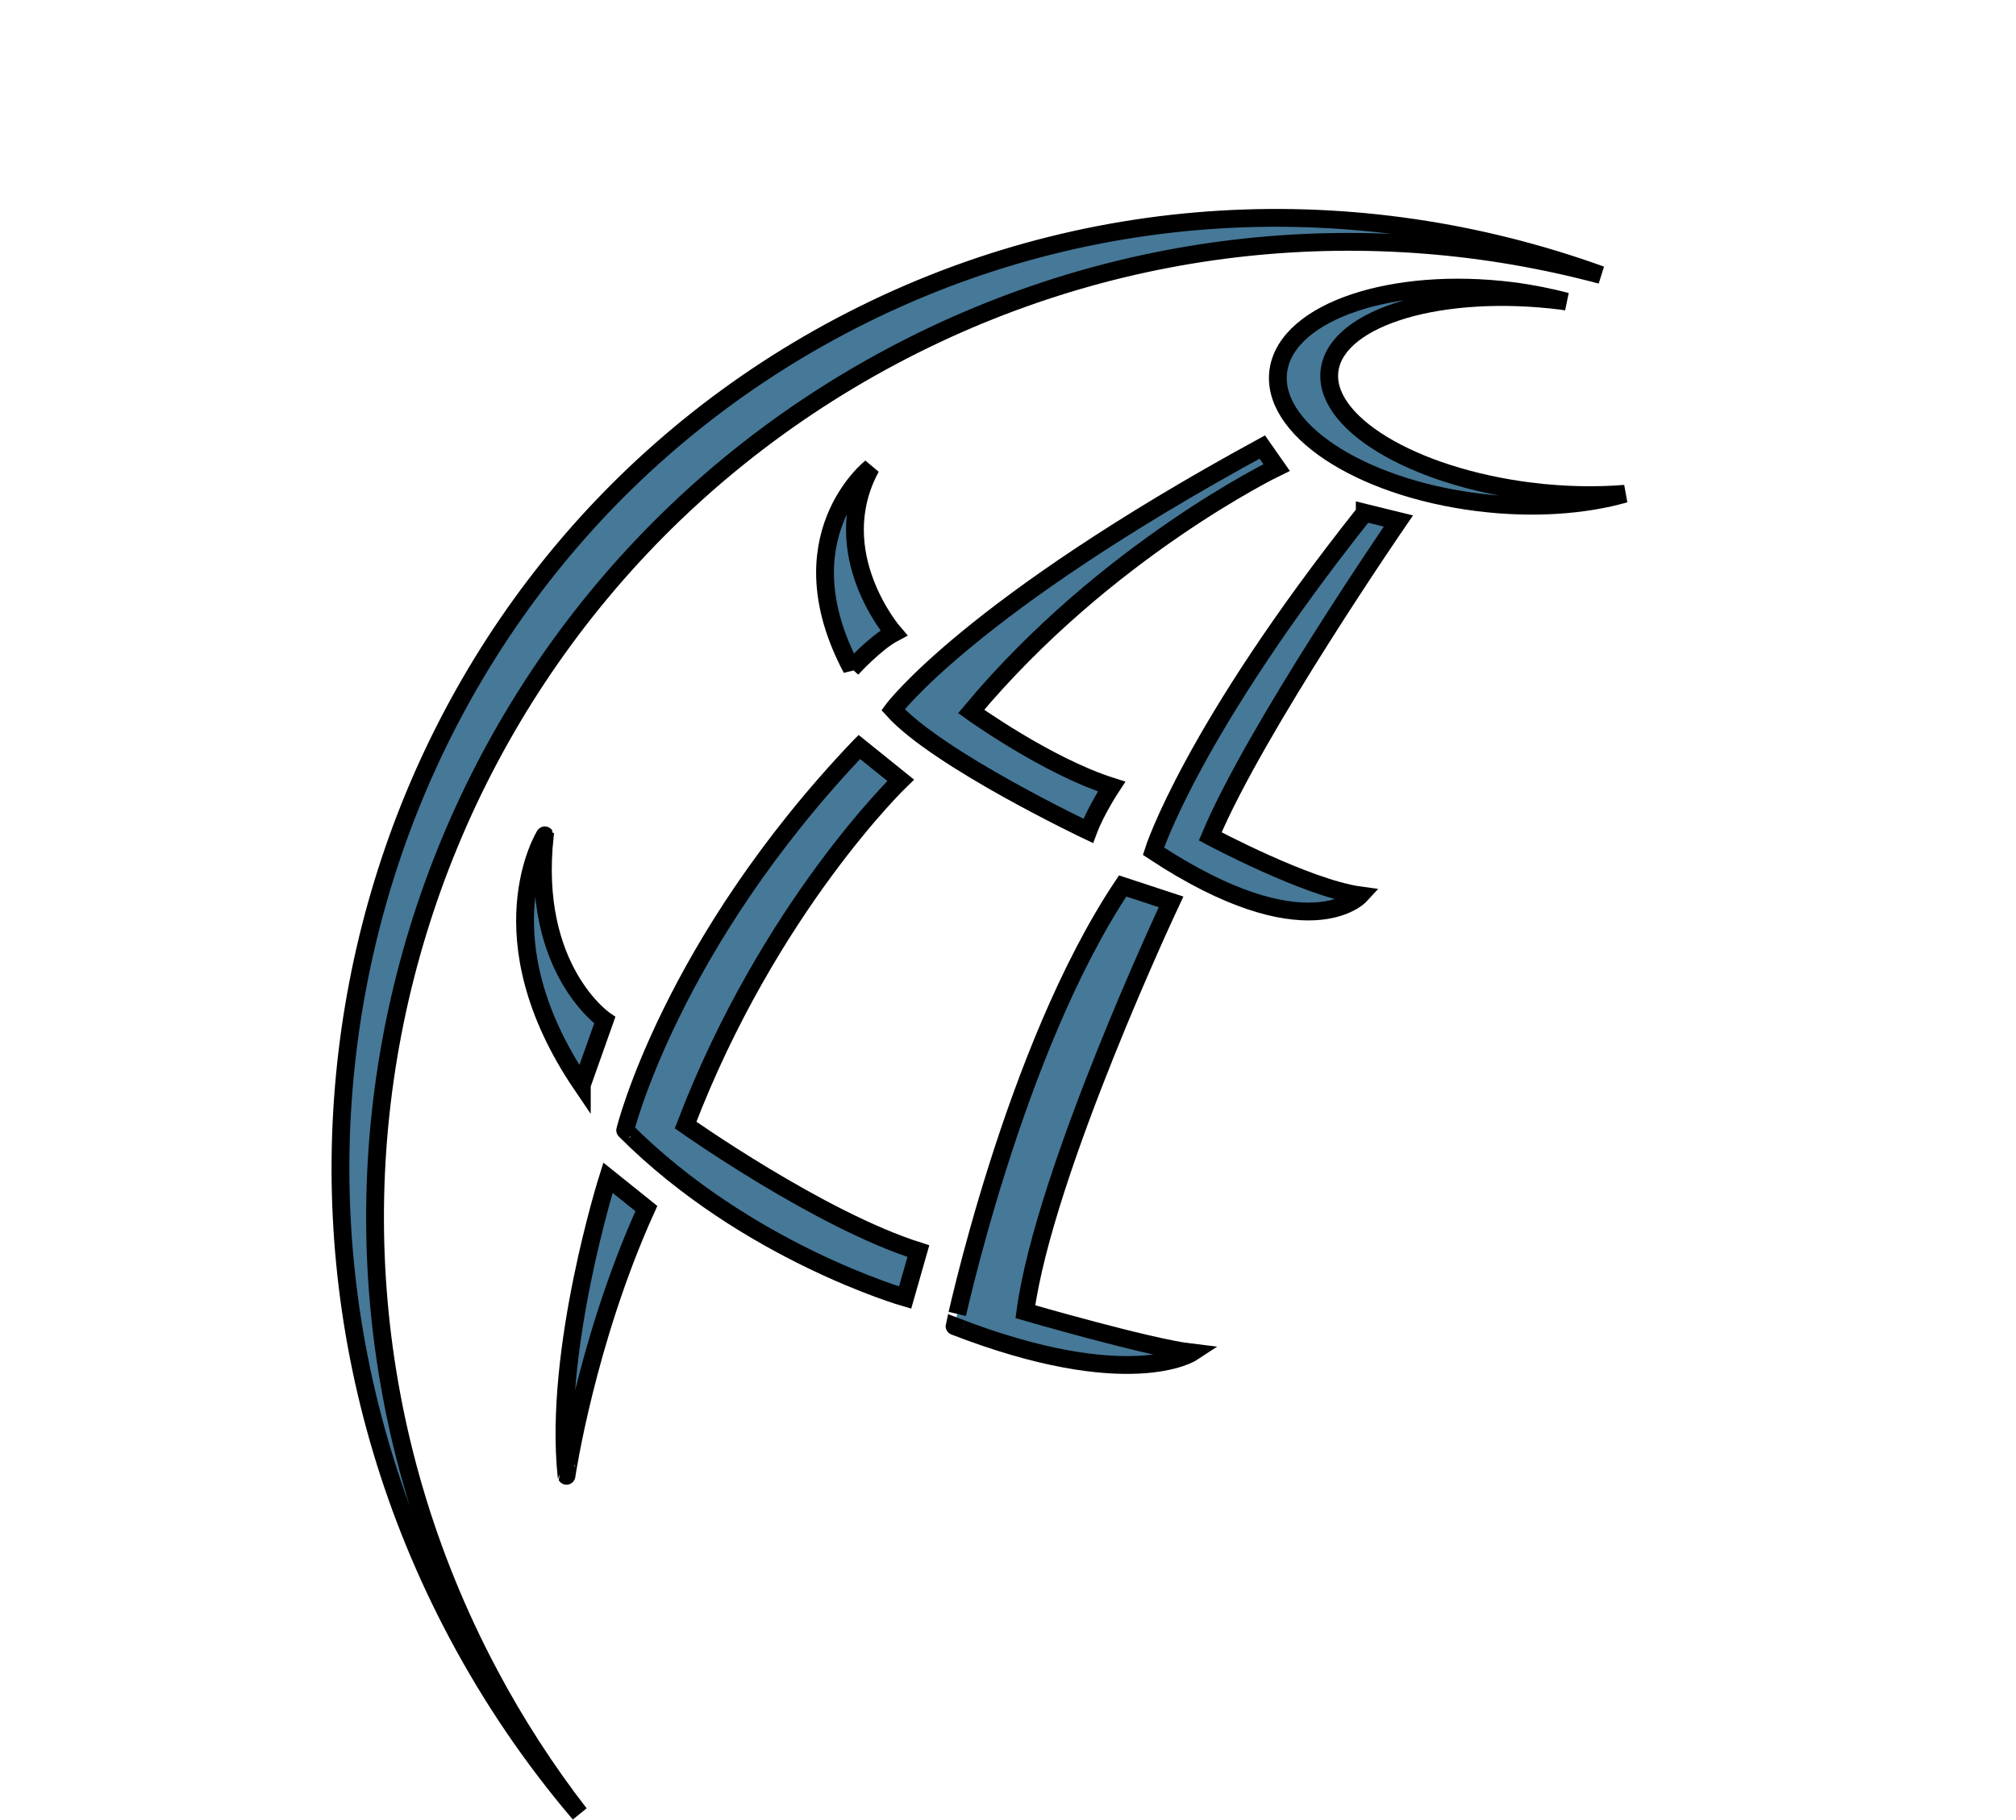
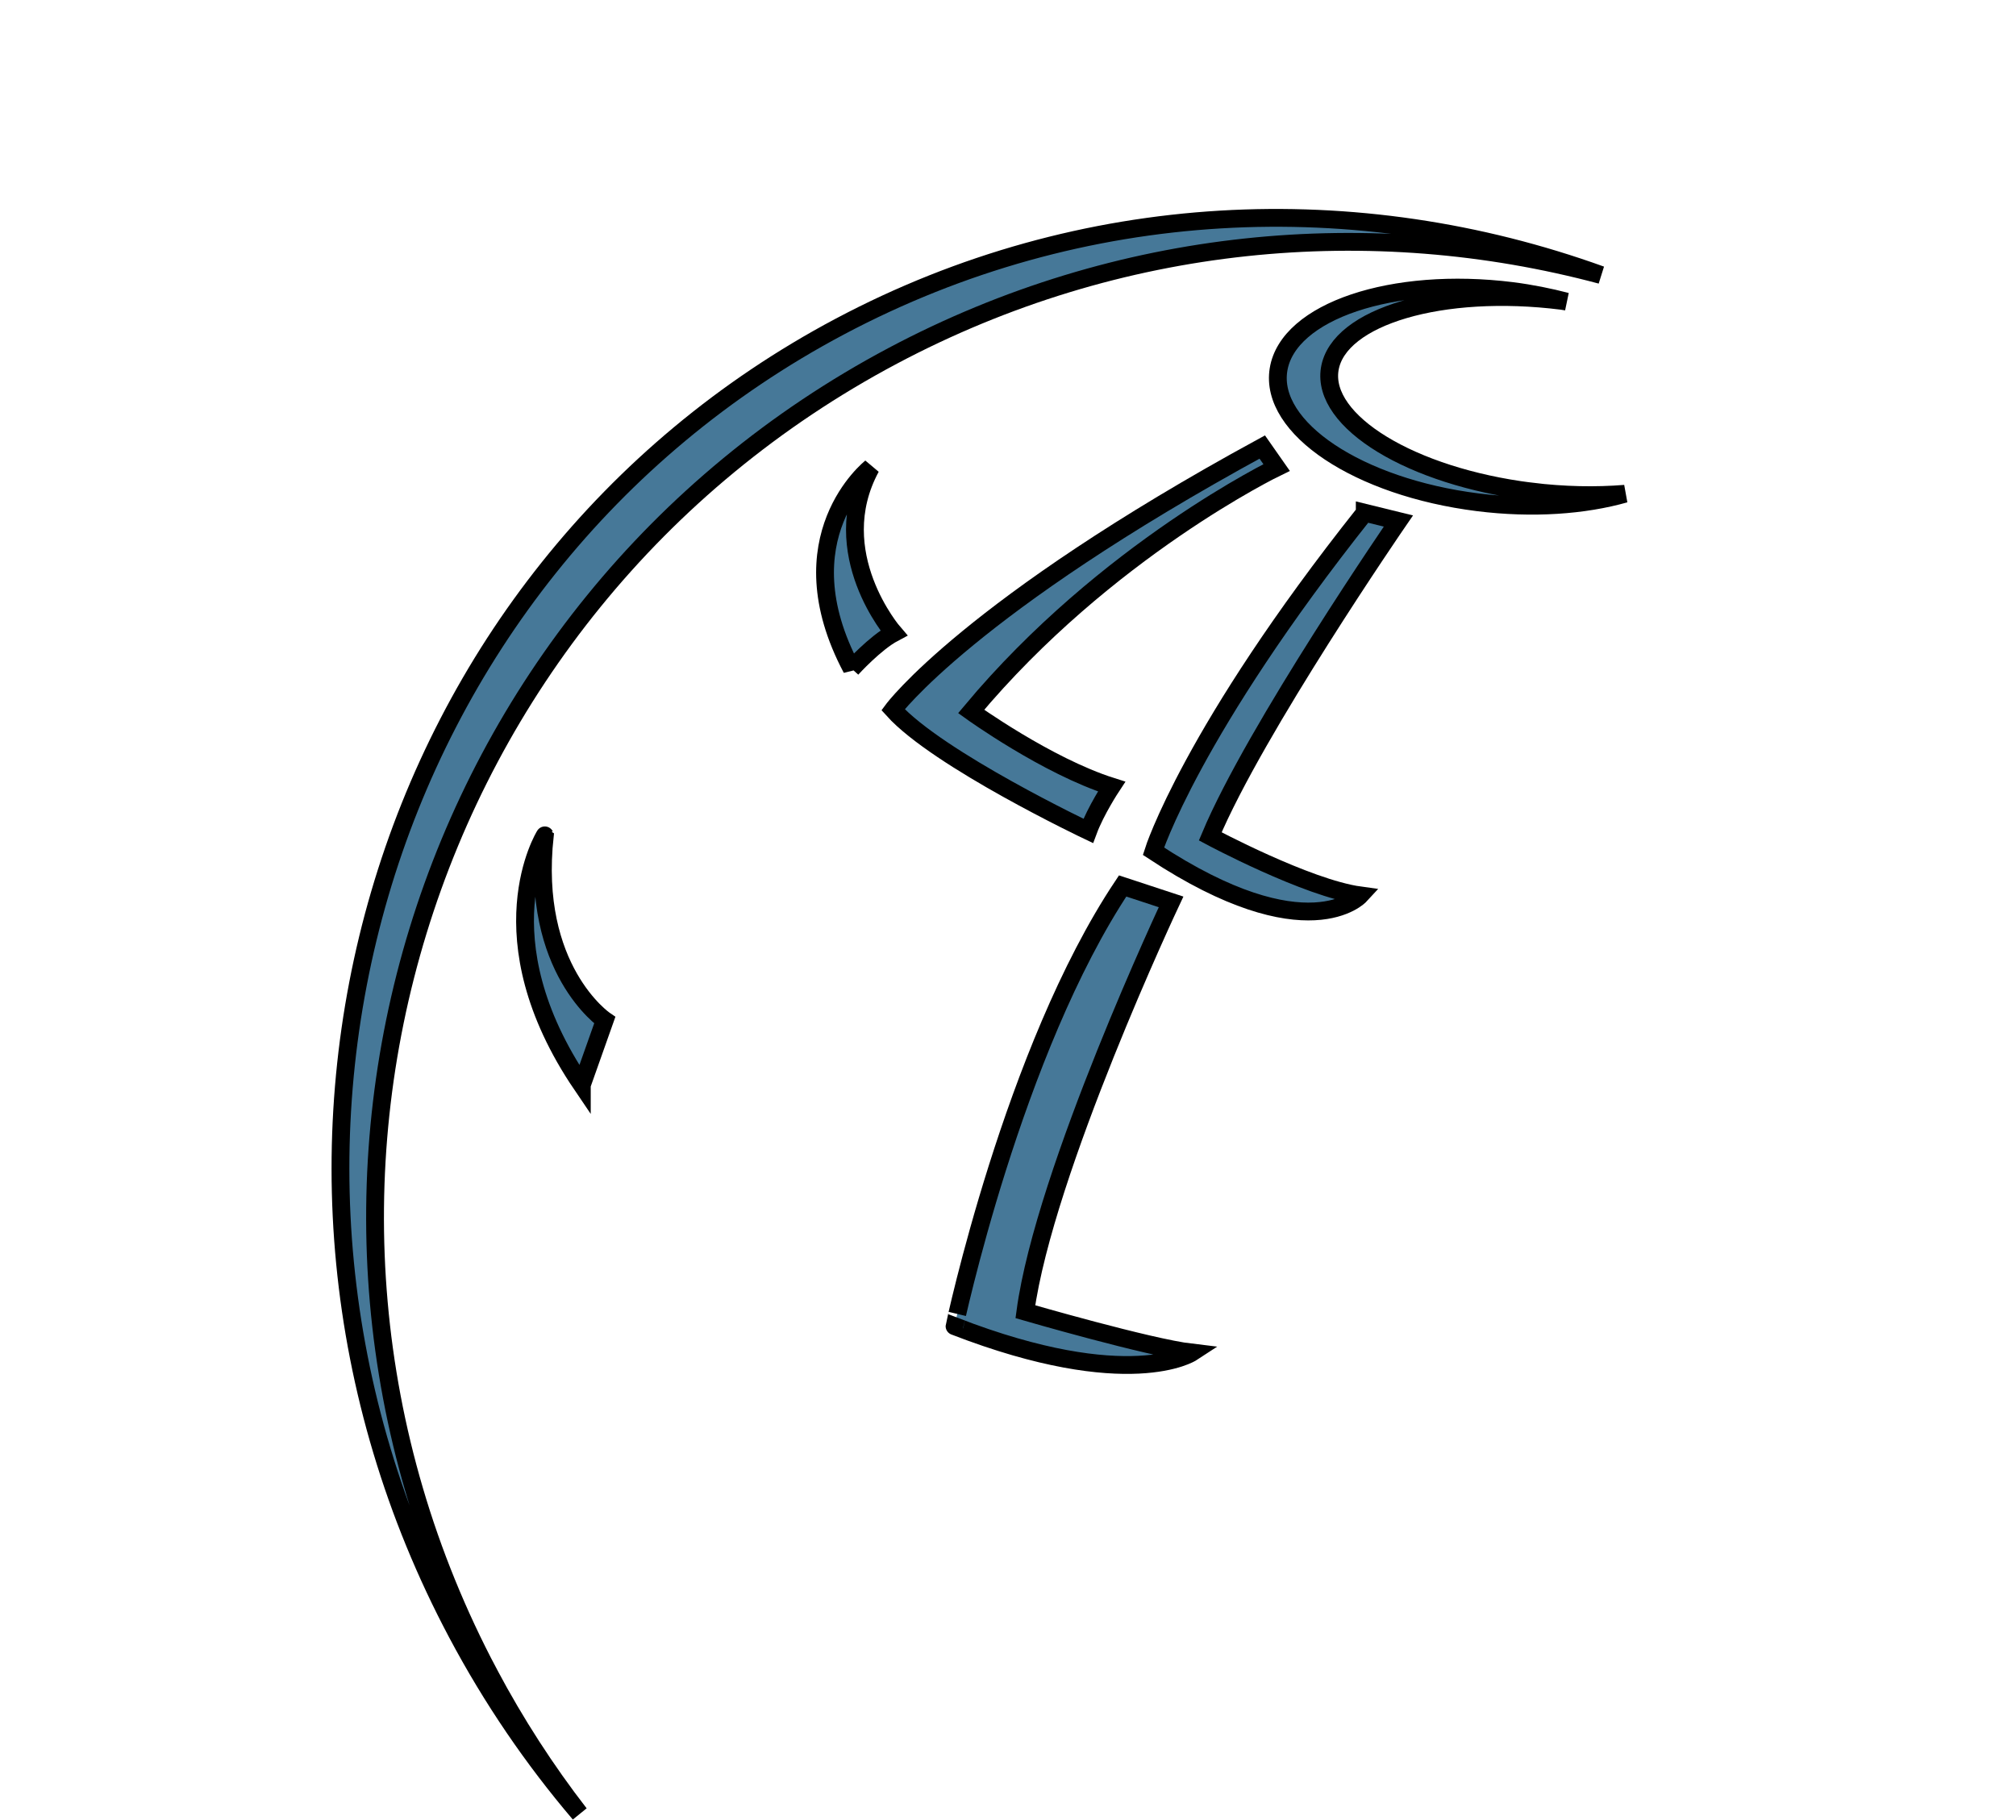
<svg xmlns="http://www.w3.org/2000/svg" width="185" height="167">
  <g>
    <title>background</title>
    <rect fill="none" id="canvas_background" height="169" width="187" y="-1" x="-1" />
  </g>
  <g>
    <title>Layer 1</title>
    <g class="logo__item logo__item--active logo__item-part--active" id="logo__item--logo_0" stroke="null">
      <g id="svg_3" transform="matrix(0.766,1.443,-1.443,0.766,47.546,99.759) " class="logo__item__inner" stroke="null">
        <g id="svg_4" stroke="null">
          <path id="svg_5" d="m28.321,16.886c-30.232,0 -54.735,-24.507 -54.735,-54.736c0,-14.396 5.555,-27.488 14.642,-37.263c-10.754,9.751 -17.488,23.671 -17.488,39.129c0,29.495 24.507,53.401 54.739,53.401c4.192,0 8.272,-0.461 12.195,-1.328c-3.039,0.524 -6.163,0.797 -9.353,0.797z" fill="#467898" stroke="null" />
          <path id="svg_6" d="m-2.879,-65.928c-3.892,5.535 -8.982,8.556 -11.371,6.749c-2.385,-1.811 -1.167,-7.768 2.725,-13.304c0.051,-0.074 0.11,-0.145 0.165,-0.218c-0.677,0.738 -1.337,1.542 -1.958,2.421c-3.888,5.539 -4.899,11.651 -2.252,13.658c2.643,2.002 7.94,-0.859 11.832,-6.394c1.784,-2.538 2.951,-5.191 3.451,-7.522c-0.648,1.502 -1.515,3.072 -2.592,4.61z" fill="#467898" stroke="null" />
          <path id="svg_7" d="m-12.158,-53.776l1.394,-0.172c0,0 -0.406,10.618 4.06,21.579c0,0 4.7,-2.318 7.424,-4.989c0,0 0.769,1.41 1.585,2.327c0,0 -7.491,5.575 -11.156,6.491c0,0 -3.103,-6.496 -3.307,-25.236z" fill="#467898" stroke="null" />
-           <path id="svg_8" d="m-7.891,-25.885l2.744,-1.175c0,0 2.822,9.875 11.441,19.751c0,0 8.232,-4.153 12.386,-8.229l1.956,1.882c0,0 -6.425,6.66 -15.673,9.482c0,0.001 -7.994,-7.132 -12.854,-21.711z" fill="#467898" stroke="null" />
-           <path id="svg_9" d="m9.405,-3.163l-2.541,1.093c0,0 7.101,7.241 13.697,9.908c0.001,0 -6.159,-4.525 -11.156,-11.001z" fill="#467898" stroke="null" />
          <path id="svg_10" d="m1.571,-3.217l-2.607,-2.842c0,0 -4.497,2.366 -10.75,-1.896c-0.001,0 3.363,5.823 13.357,4.738z" fill="#467898" stroke="null" />
          <path id="svg_11" d="m-11.974,-27.568c0,0 -0.664,-1.843 -0.664,-3.029c0,0 -5.781,1.328 -8.81,-3.22c0,0 1.136,6.249 9.474,6.249z" fill="#467898" stroke="null" />
          <path id="svg_12" class="logo__part--active" d="m-6.198,-57.13l1.296,-1.452c0,0 6.566,12.604 10.692,17.64c0,0 5.117,-3.435 6.875,-5.878c0,0 1.452,4.126 -7.636,9.088c0,0 -4.964,-5.04 -11.227,-19.398z" fill="#467898" stroke="null" />
          <path id="svg_13" d="m5.943,-35.289l2.065,-1.983c0,0 10.005,13.365 16.496,18.022c0,0 5.04,-5.191 6.413,-7.179c0,0 0.383,4.2 -7.561,11.074c0.001,0.001 -12.143,-10.156 -17.413,-19.934z" fill="#467898" stroke="null" />
        </g>
      </g>
    </g>
  </g>
</svg>